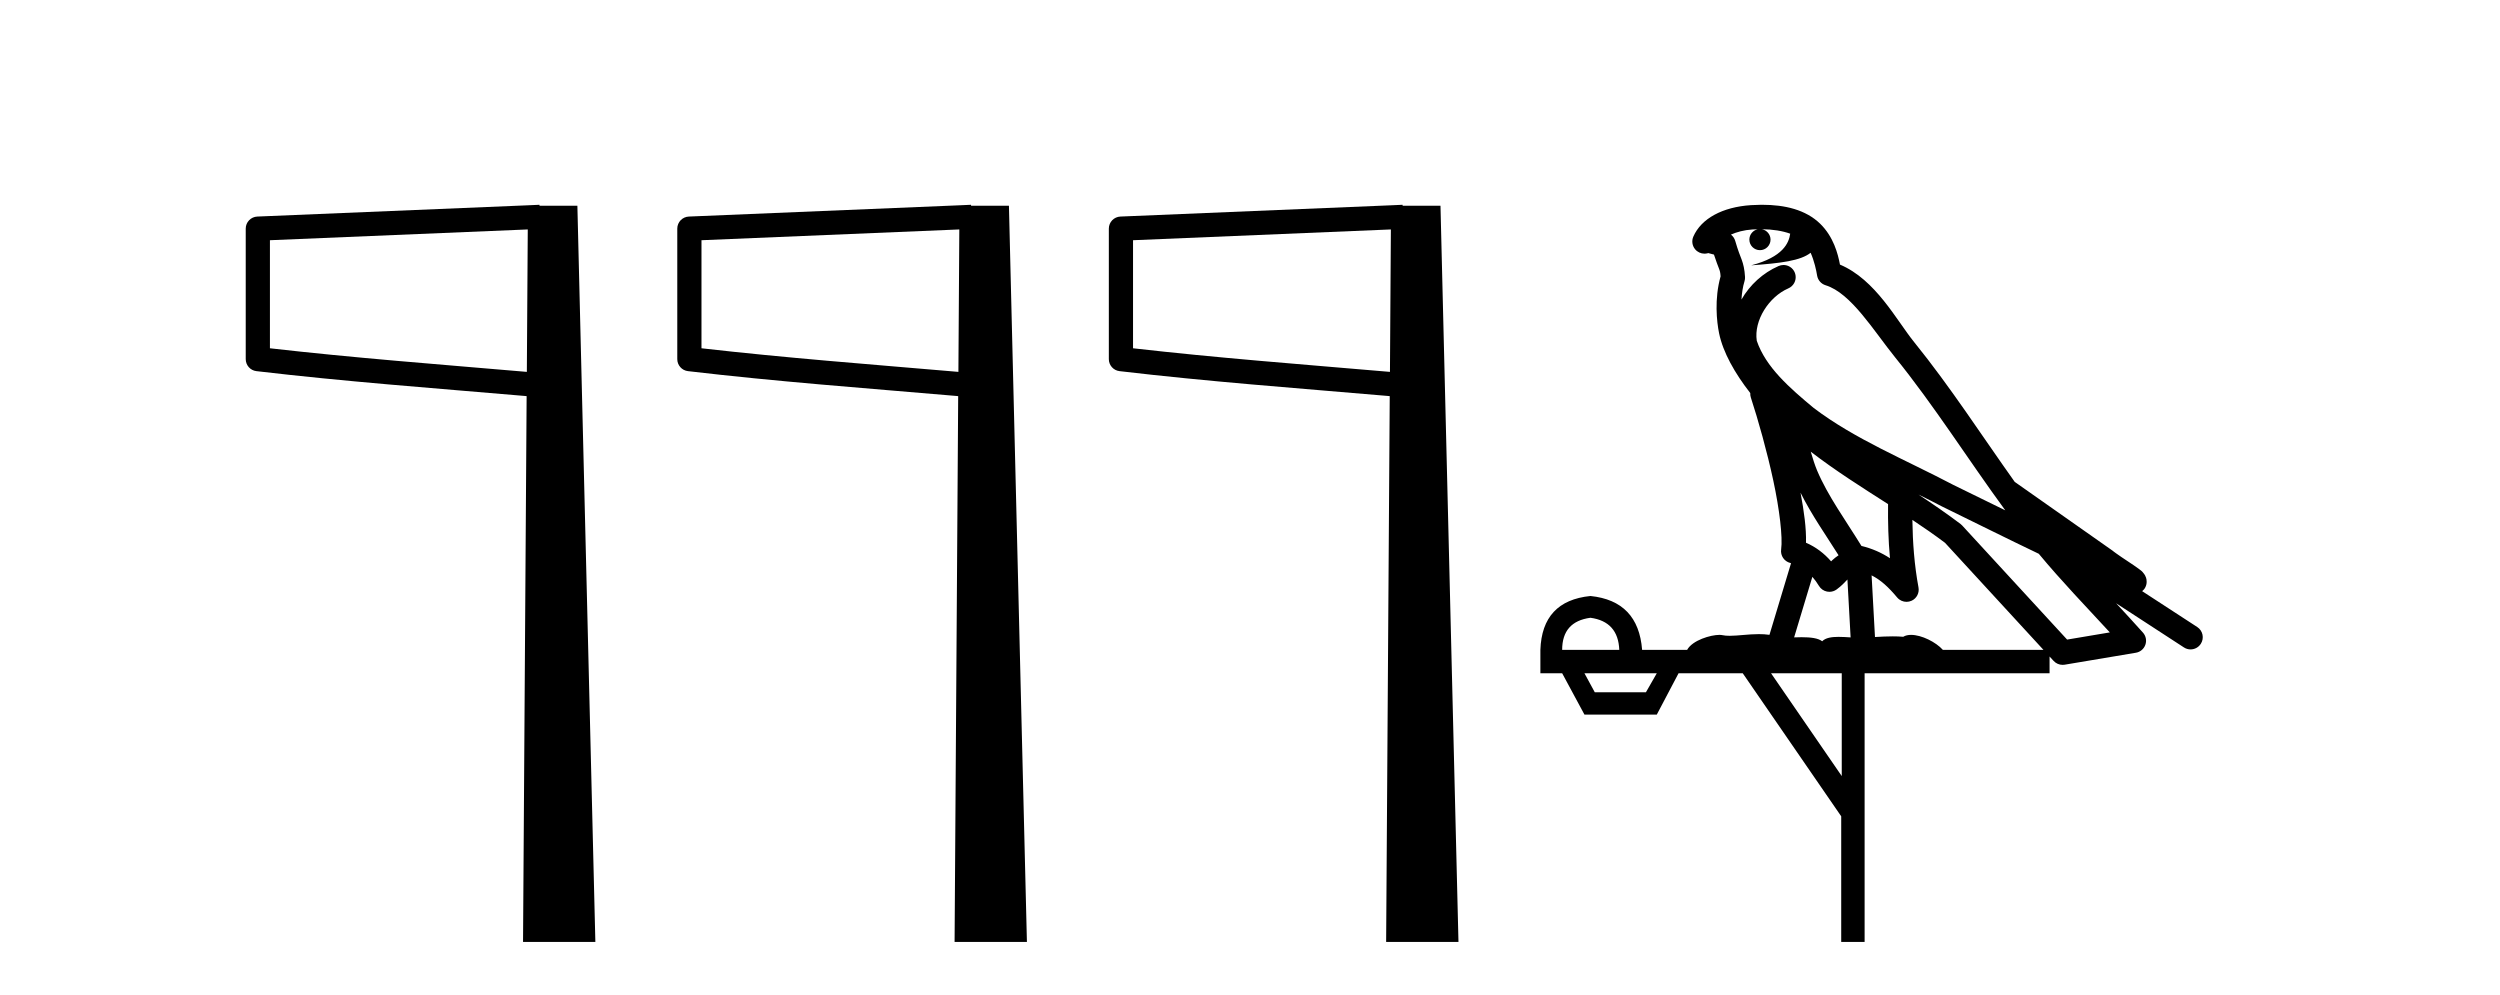
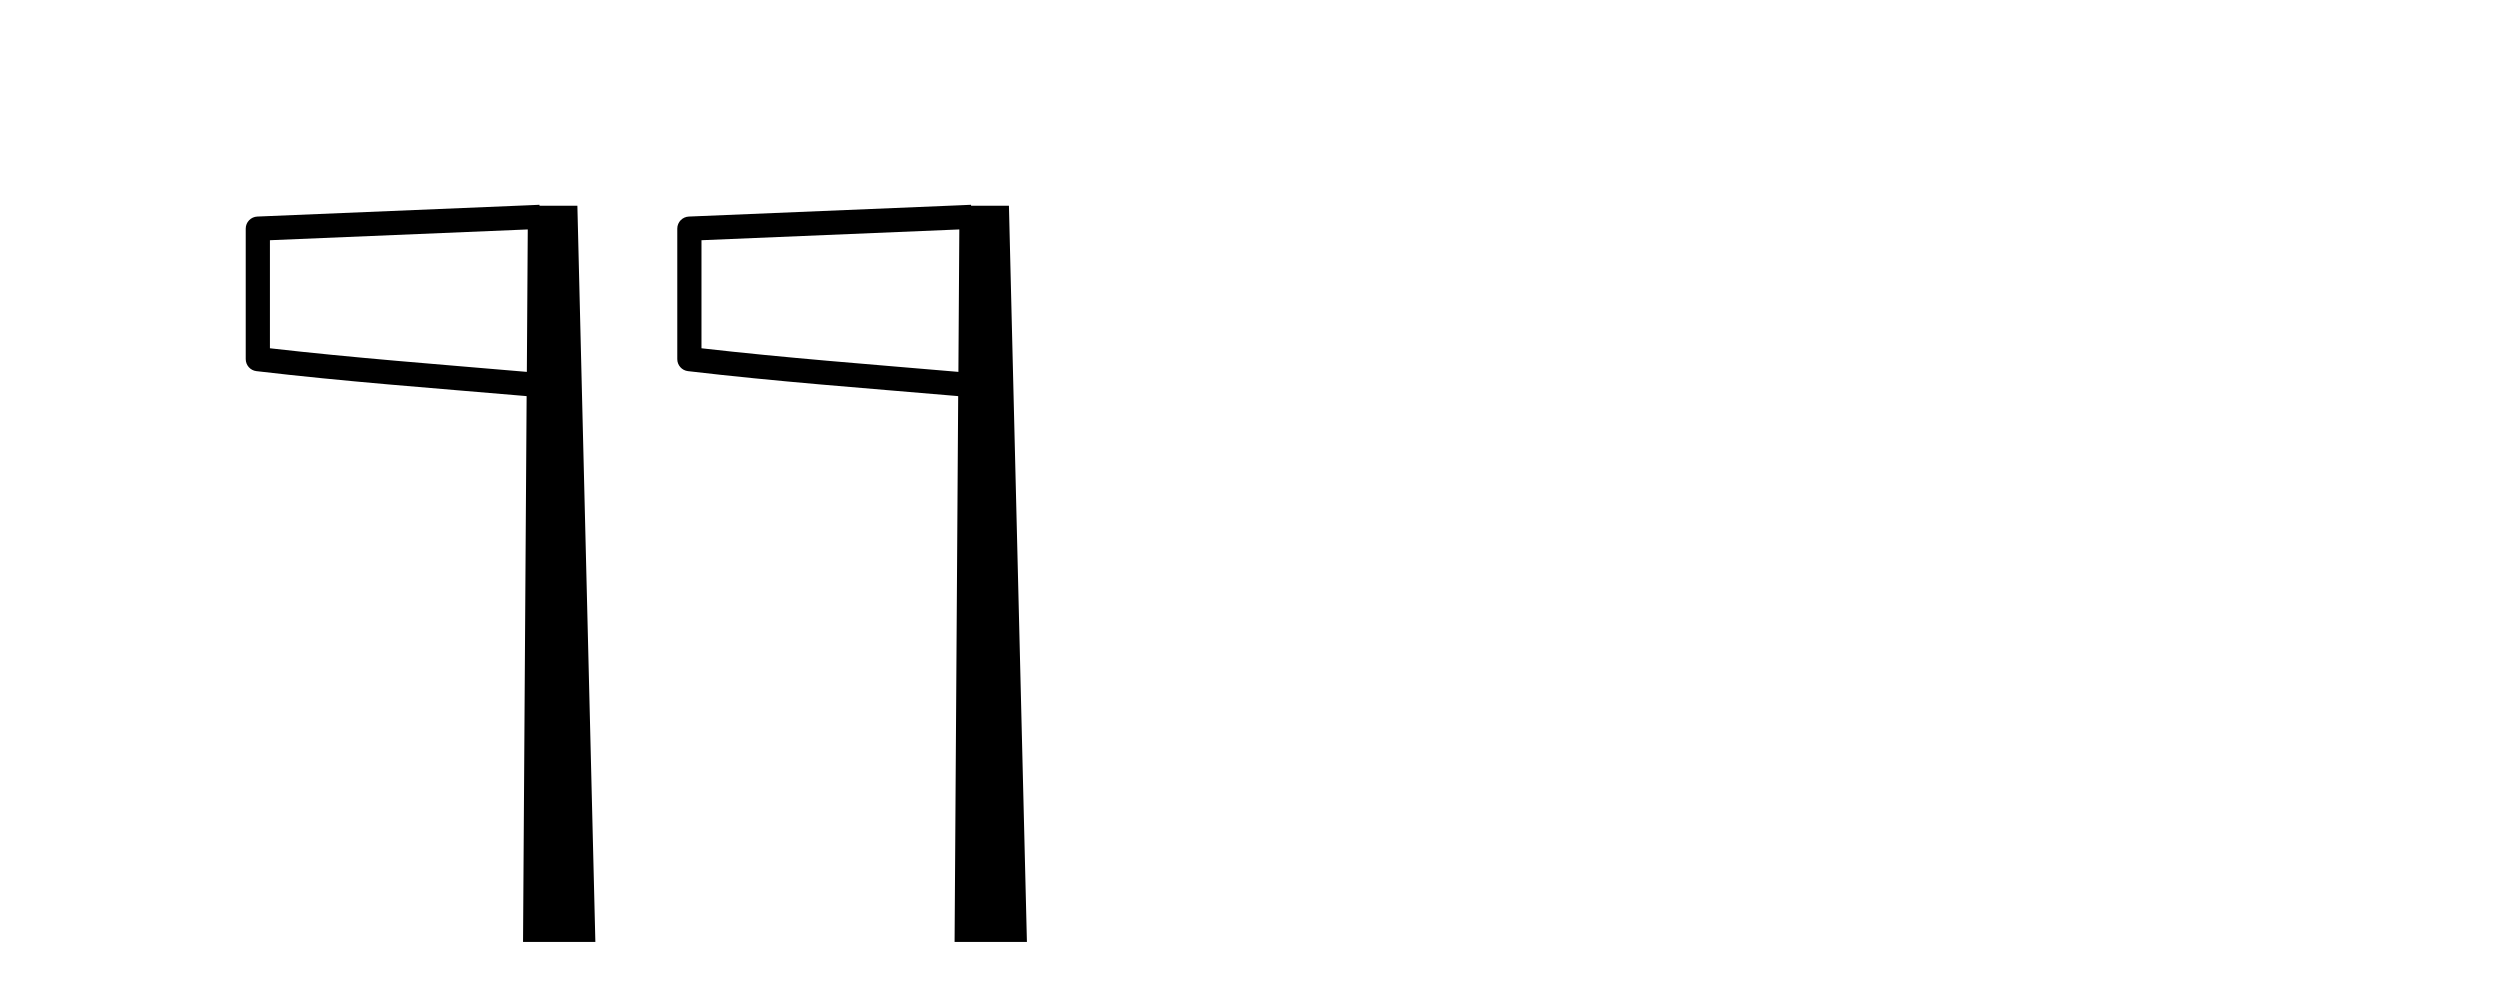
<svg xmlns="http://www.w3.org/2000/svg" width="103.0" height="41.0">
  <path d="M 21.744 9.453 L 21.706 15.321 L 21.7 15.321 C 17.901 14.995 14.617 14.748 11.121 14.349 L 11.121 9.897 L 21.744 9.453 ZM 22.226 8.437 L 21.728 8.459 L 10.604 8.922 C 10.337 8.932 10.125 9.15 10.124 9.418 L 10.124 14.795 C 10.124 15.048 10.313 15.262 10.565 15.291 C 14.256 15.725 17.663 15.973 21.615 16.313 L 21.697 16.321 L 21.549 38.809 L 24.529 38.809 L 23.788 8.475 L 22.229 8.475 L 22.226 8.437 Z" style="fill:#000000;stroke:none" />
  <path d="M 39.524 9.453 L 39.486 15.321 L 39.48 15.321 C 35.681 14.995 32.397 14.748 28.901 14.349 L 28.901 9.897 L 39.524 9.453 ZM 40.006 8.437 L 39.508 8.459 L 28.383 8.922 C 28.117 8.932 27.905 9.15 27.904 9.418 L 27.904 14.795 C 27.903 15.048 28.093 15.262 28.345 15.291 C 32.036 15.725 35.443 15.973 39.395 16.313 L 39.477 16.321 L 39.329 38.809 L 42.309 38.809 L 41.568 8.475 L 40.009 8.475 L 40.006 8.437 Z" style="fill:#000000;stroke:none" />
-   <path d="M 57.304 9.453 L 57.266 15.321 L 57.26 15.321 C 53.461 14.995 50.177 14.748 46.681 14.349 L 46.681 9.897 L 57.304 9.453 ZM 57.786 8.437 L 57.288 8.459 L 46.163 8.922 C 45.897 8.932 45.685 9.15 45.684 9.418 L 45.684 14.795 C 45.683 15.048 45.873 15.262 46.125 15.291 C 49.816 15.725 53.223 15.973 57.175 16.313 L 57.257 16.321 L 57.109 38.809 L 60.089 38.809 L 59.348 8.475 L 57.789 8.475 L 57.786 8.437 Z" style="fill:#000000;stroke:none" />
-   <path d="M 72.588 9.444 C 73.041 9.448 73.44 9.513 73.756 9.628 C 73.703 10.005 73.471 10.588 72.148 10.932 C 73.379 10.843 74.183 10.742 74.598 10.414 C 74.748 10.752 74.83 11.134 74.865 11.353 C 74.896 11.541 75.031 11.696 75.213 11.752 C 76.267 12.075 77.194 13.629 78.083 14.728 C 79.685 16.707 81.071 18.912 82.618 21.026 C 81.904 20.676 81.191 20.326 80.474 19.976 C 78.48 18.928 76.434 18.102 74.726 16.81 C 73.733 15.983 72.749 15.129 72.379 14.04 C 72.252 13.201 72.88 12.229 73.675 11.883 C 73.891 11.792 74.016 11.563 73.975 11.332 C 73.934 11.1 73.737 10.928 73.503 10.918 C 73.495 10.918 73.488 10.918 73.481 10.918 C 73.409 10.918 73.338 10.933 73.273 10.963 C 72.638 11.24 72.093 11.735 71.748 12.342 C 71.764 12.085 71.801 11.822 71.874 11.585 C 71.891 11.529 71.899 11.47 71.895 11.411 C 71.878 11.099 71.825 10.882 71.757 10.698 C 71.688 10.514 71.614 10.35 71.491 9.924 C 71.461 9.821 71.399 9.73 71.315 9.665 C 71.551 9.561 71.847 9.477 72.204 9.454 C 72.276 9.449 72.345 9.449 72.415 9.447 L 72.415 9.447 C 72.22 9.49 72.074 9.664 72.074 9.872 C 72.074 10.112 72.269 10.307 72.51 10.307 C 72.751 10.307 72.946 10.112 72.946 9.872 C 72.946 9.658 72.791 9.481 72.588 9.444 ZM 74.602 18.609 C 75.623 19.396 76.716 20.083 77.788 20.769 C 77.78 21.509 77.798 22.253 77.867 22.999 C 77.518 22.771 77.135 22.6 76.691 22.492 C 76.031 21.42 75.307 20.432 74.864 19.384 C 74.773 19.167 74.687 18.896 74.602 18.609 ZM 74.182 20.299 C 74.643 21.223 75.231 22.054 75.749 22.877 C 75.649 22.944 75.56 23.014 75.488 23.082 C 75.469 23.099 75.459 23.111 75.442 23.128 C 75.157 22.8 74.81 22.534 74.407 22.361 C 74.423 21.773 74.327 21.065 74.182 20.299 ZM 79.043 20.376 L 79.043 20.376 C 79.372 20.539 79.7 20.703 80.021 20.872 C 80.025 20.874 80.03 20.876 80.034 20.878 C 81.351 21.52 82.666 22.18 83.998 22.816 C 84.937 23.947 85.95 24.996 86.925 26.055 C 86.338 26.154 85.752 26.252 85.165 26.351 C 83.723 24.783 82.282 23.216 80.84 21.648 C 80.82 21.626 80.798 21.606 80.774 21.588 C 80.211 21.162 79.629 20.763 79.043 20.376 ZM 74.669 23.766 C 74.767 23.877 74.858 24.001 74.942 24.141 C 75.015 24.261 75.134 24.345 75.272 24.373 C 75.305 24.38 75.339 24.383 75.372 24.383 C 75.477 24.383 75.58 24.35 75.666 24.288 C 75.877 24.135 76.005 23.989 76.114 23.876 L 76.245 26.261 C 76.076 26.25 75.905 26.239 75.745 26.239 C 75.464 26.239 75.216 26.275 75.074 26.42 C 74.905 26.29 74.601 26.253 74.223 26.253 C 74.126 26.253 74.024 26.256 73.918 26.26 L 74.669 23.766 ZM 65.526 25.452 C 66.288 25.556 66.684 25.997 66.714 26.774 L 64.361 26.774 C 64.361 25.997 64.749 25.556 65.526 25.452 ZM 78.79 21.42 L 78.79 21.42 C 79.252 21.727 79.704 22.039 80.136 22.365 C 81.488 23.835 82.839 25.304 84.19 26.774 L 80.046 26.774 C 79.758 26.454 79.171 26.157 78.736 26.157 C 78.613 26.157 78.502 26.181 78.413 26.235 C 78.275 26.223 78.13 26.218 77.981 26.218 C 77.746 26.218 77.499 26.23 77.249 26.245 L 77.11 23.705 L 77.11 23.705 C 77.489 23.898 77.797 24.18 78.165 24.618 C 78.263 24.734 78.405 24.796 78.549 24.796 C 78.621 24.796 78.694 24.78 78.763 24.748 C 78.969 24.651 79.083 24.427 79.042 24.203 C 78.872 23.286 78.803 22.359 78.79 21.42 ZM 68.26 27.738 L 67.812 28.522 L 65.705 28.522 L 65.279 27.738 ZM 75.88 27.738 L 75.88 31.974 L 72.967 27.738 ZM 72.6 8.437 C 72.584 8.437 72.568 8.437 72.551 8.437 C 72.415 8.438 72.279 8.443 72.14 8.452 L 72.14 8.452 C 70.969 8.528 70.09 9.003 69.765 9.749 C 69.689 9.923 69.718 10.125 69.84 10.271 C 69.937 10.387 70.078 10.451 70.225 10.451 C 70.263 10.451 70.302 10.447 70.34 10.438 C 70.37 10.431 70.376 10.427 70.382 10.427 C 70.388 10.427 70.394 10.432 70.432 10.441 C 70.469 10.449 70.531 10.467 70.615 10.489 C 70.706 10.772 70.776 10.942 70.816 11.049 C 70.862 11.17 70.876 11.213 70.888 11.386 C 70.627 12.318 70.729 13.254 70.826 13.729 C 70.987 14.516 71.474 15.378 72.111 16.194 C 72.108 16.255 72.114 16.316 72.134 16.375 C 72.442 17.319 72.802 18.6 73.059 19.795 C 73.316 20.99 73.453 22.136 73.383 22.638 C 73.348 22.892 73.51 23.132 73.759 23.194 C 73.77 23.197 73.78 23.201 73.791 23.203 L 72.902 26.155 C 72.757 26.133 72.61 26.126 72.464 26.126 C 72.032 26.126 71.605 26.195 71.262 26.195 C 71.149 26.195 71.045 26.187 70.953 26.167 C 70.922 26.16 70.883 26.157 70.838 26.157 C 70.48 26.157 69.73 26.375 69.51 26.774 L 67.655 26.774 C 67.551 25.429 66.841 24.69 65.526 24.555 C 64.196 24.69 63.509 25.429 63.464 26.774 L 63.464 27.738 L 64.361 27.738 L 65.279 29.441 L 68.26 29.441 L 69.157 27.738 L 71.801 27.738 L 75.858 33.632 L 75.858 38.809 L 76.822 38.809 L 76.822 27.738 L 84.442 27.738 L 84.442 27.048 C 84.498 27.109 84.554 27.17 84.61 27.23 C 84.706 27.335 84.84 27.392 84.979 27.392 C 85.007 27.392 85.035 27.39 85.062 27.386 C 86.041 27.221 87.02 27.057 87.998 26.893 C 88.179 26.863 88.329 26.737 88.389 26.564 C 88.45 26.392 88.412 26.2 88.29 26.064 C 87.924 25.655 87.554 25.253 87.183 24.854 L 87.183 24.854 L 89.978 26.674 C 90.062 26.729 90.157 26.756 90.251 26.756 C 90.415 26.756 90.576 26.675 90.672 26.527 C 90.824 26.295 90.758 25.984 90.526 25.833 L 88.257 24.356 C 88.305 24.317 88.351 24.268 88.385 24.202 C 88.467 24.047 88.445 23.886 88.418 23.803 C 88.391 23.72 88.361 23.679 88.338 23.647 C 88.245 23.519 88.196 23.498 88.13 23.446 C 88.063 23.395 87.989 23.343 87.908 23.288 C 87.747 23.178 87.561 23.056 87.401 22.949 C 87.241 22.842 87.091 22.73 87.086 22.726 C 87.07 22.711 87.053 22.698 87.036 22.686 C 85.698 21.745 84.36 20.805 83.023 19.865 C 83.018 19.862 83.014 19.86 83.009 19.857 C 81.65 17.95 80.364 15.95 78.864 14.096 C 78.133 13.194 77.281 11.524 75.806 10.901 C 75.724 10.459 75.541 9.754 74.99 9.217 C 74.394 8.638 73.532 8.437 72.6 8.437 Z" style="fill:#000000;stroke:none" />
</svg>